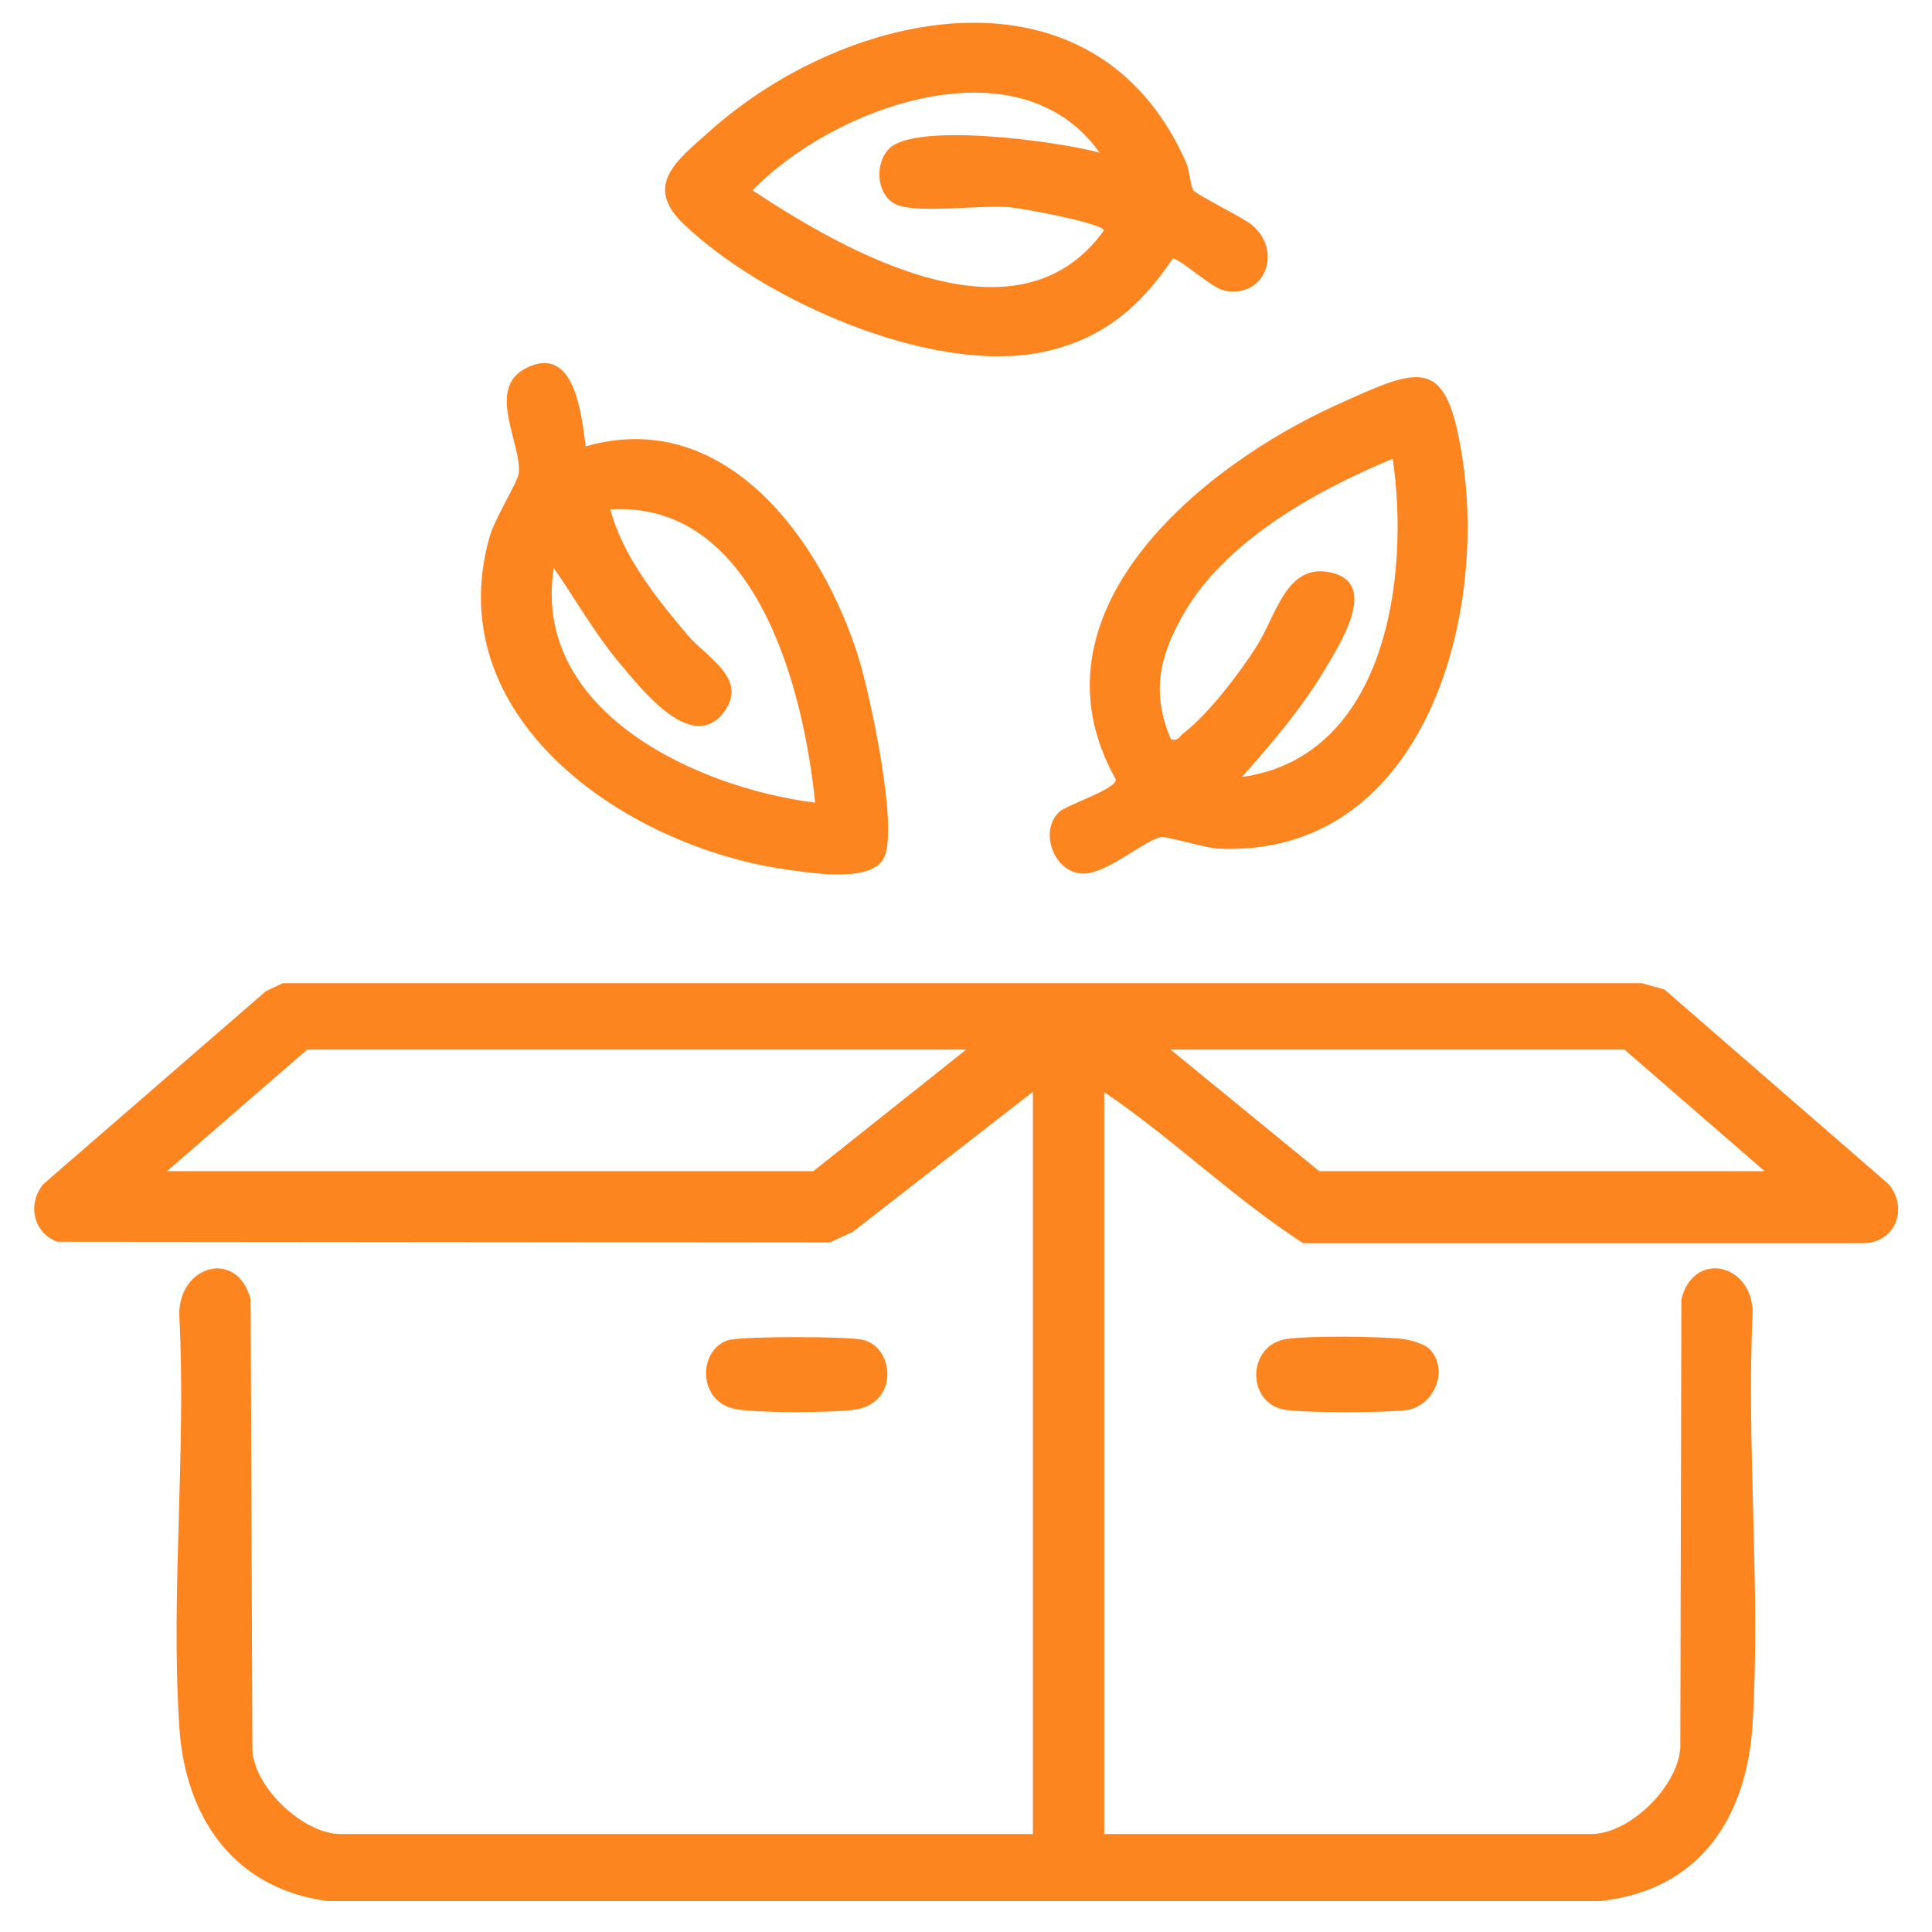
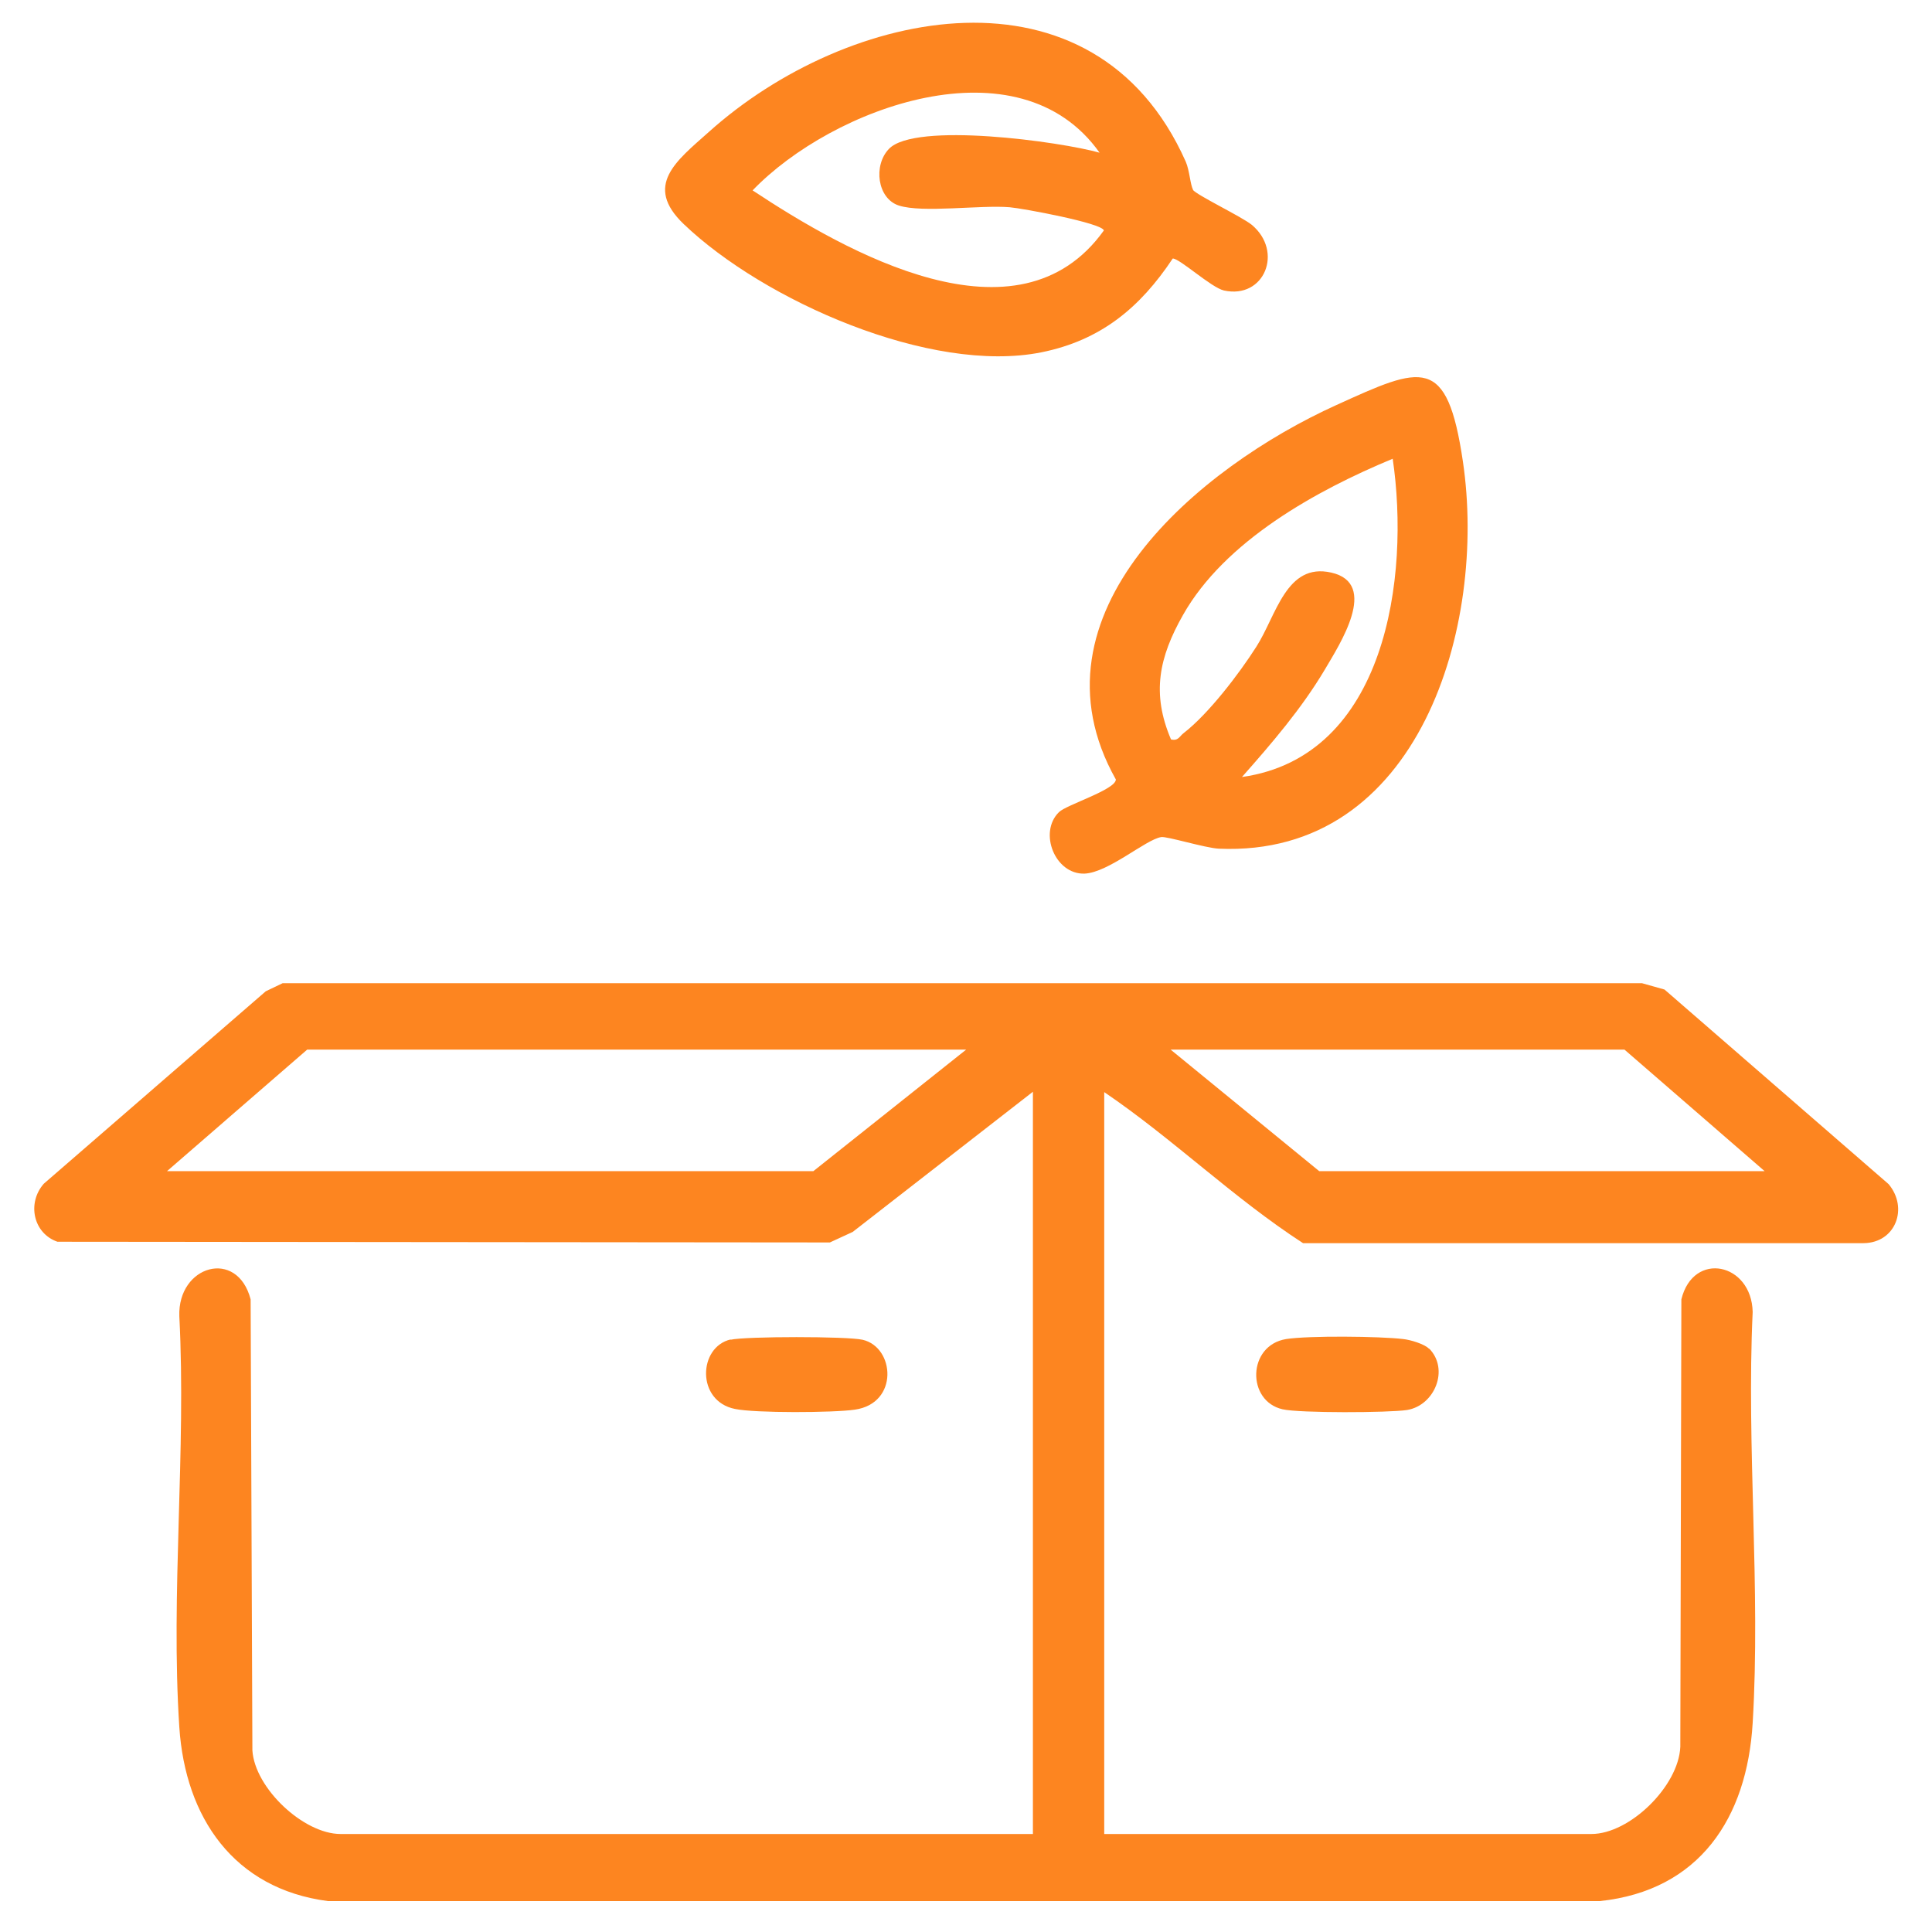
<svg xmlns="http://www.w3.org/2000/svg" width="55" height="55" viewBox="0 0 55 55" fill="none">
  <g clip-path="url(#clip0_4016_49757)">
    <path d="M29.405 31.08L24.275 35.07L23.625 35.37L1.635 35.35C0.945 35.11 0.765 34.25 1.245 33.7L7.565 28.22L8.045 27.99H46.745L47.385 28.17L53.765 33.71C54.335 34.39 53.965 35.38 53.055 35.39H37.095C35.105 34.1 33.395 32.42 31.435 31.09V52.21H45.305C46.395 52.21 47.785 50.85 47.835 49.73L47.865 36.99C48.205 35.6 49.865 35.95 49.895 37.35C49.715 41.19 50.125 45.23 49.895 49.05C49.735 51.75 48.385 53.82 45.545 54.12H9.335C6.655 53.77 5.275 51.74 5.105 49.17C4.855 45.37 5.305 41.3 5.105 37.47C5.055 36.02 6.755 35.53 7.135 36.99L7.185 49.83C7.255 50.91 8.645 52.21 9.695 52.21H29.405V31.09V31.08ZM27.495 29.88H8.745L4.755 33.34H23.155L27.505 29.88H27.495ZM50.235 33.34L46.245 29.88H33.325L37.555 33.34H50.235Z" fill="#FD8520" />
    <path d="M33.955 5.4C34.055 5.55 35.335 6.16 35.635 6.4C36.545 7.16 35.995 8.52 34.845 8.27C34.485 8.19 33.575 7.35 33.385 7.36C32.455 8.76 31.335 9.69 29.645 10.03C26.495 10.66 21.745 8.56 19.465 6.38C18.315 5.28 19.255 4.58 20.175 3.76C24.125 0.21 31.145 -1.26 33.755 4.6C33.865 4.85 33.885 5.27 33.965 5.4H33.955ZM31.305 4.35C29.005 1.1 23.695 3.06 21.425 5.42C24.085 7.18 28.985 9.97 31.425 6.56C31.375 6.35 29.105 5.93 28.745 5.9C27.905 5.83 26.265 6.07 25.585 5.85C24.975 5.65 24.855 4.71 25.305 4.24C26.045 3.46 30.185 4.03 31.315 4.35H31.305Z" fill="#FD8520" />
    <path d="M30.146 23.12C30.356 22.91 31.766 22.48 31.766 22.19C29.106 17.46 34.156 13.29 38.046 11.53C40.486 10.42 41.196 10.09 41.646 13.14C42.336 17.8 40.416 24.41 34.696 24.16C34.306 24.14 33.206 23.8 33.056 23.83C32.616 23.9 31.556 24.84 30.876 24.87C30.036 24.9 29.556 23.7 30.146 23.12ZM39.646 13.06C37.476 13.96 34.866 15.4 33.676 17.51C32.996 18.71 32.776 19.74 33.336 21.05C33.546 21.1 33.576 20.96 33.696 20.87C34.406 20.32 35.276 19.18 35.766 18.41C36.336 17.52 36.616 16.01 37.896 16.3C39.276 16.61 38.126 18.36 37.716 19.06C37.056 20.17 36.206 21.16 35.356 22.12C39.456 21.54 40.146 16.43 39.646 13.05V13.06Z" fill="#FD8520" />
-     <path d="M16.665 12.71C20.635 11.56 23.385 15.36 24.435 18.7C24.765 19.76 25.575 23.51 25.175 24.4C24.825 25.18 22.945 24.83 22.235 24.73C17.785 24.05 12.485 20.44 13.935 15.29C14.075 14.78 14.725 13.74 14.765 13.49C14.875 12.67 13.815 11.06 14.975 10.48C16.365 9.78 16.555 11.81 16.675 12.72L16.665 12.71ZM23.205 22.85C22.875 19.6 21.525 14.26 17.375 14.5C17.725 15.83 18.695 17.04 19.575 18.08C20.115 18.72 21.335 19.33 20.595 20.29C19.685 21.46 18.255 19.61 17.615 18.85C16.915 18.01 16.385 17.06 15.765 16.17C15.125 20.26 19.845 22.43 23.205 22.85Z" fill="#FD8520" />
    <path d="M20.795 38.14C21.235 38.04 24.115 38.04 24.555 38.14C25.475 38.35 25.595 39.95 24.335 40.13C23.725 40.22 21.495 40.23 20.925 40.11C19.815 39.89 19.875 38.34 20.805 38.13L20.795 38.14Z" fill="#FD8520" />
    <path d="M40.685 38.39C41.265 38.98 40.845 40.01 40.055 40.14C39.535 40.22 36.995 40.23 36.515 40.12C35.485 39.89 35.505 38.3 36.615 38.12C37.255 38.02 39.275 38.04 39.945 38.12C40.145 38.14 40.555 38.26 40.685 38.4V38.39Z" fill="#FD8520" />
  </g>
  <defs>
    <clipPath id="clip0_4016_49757">
      <rect width="53.07" height="53.47" fill="white" transform="translate(0.965 0.64)" />
    </clipPath>
  </defs>
</svg>